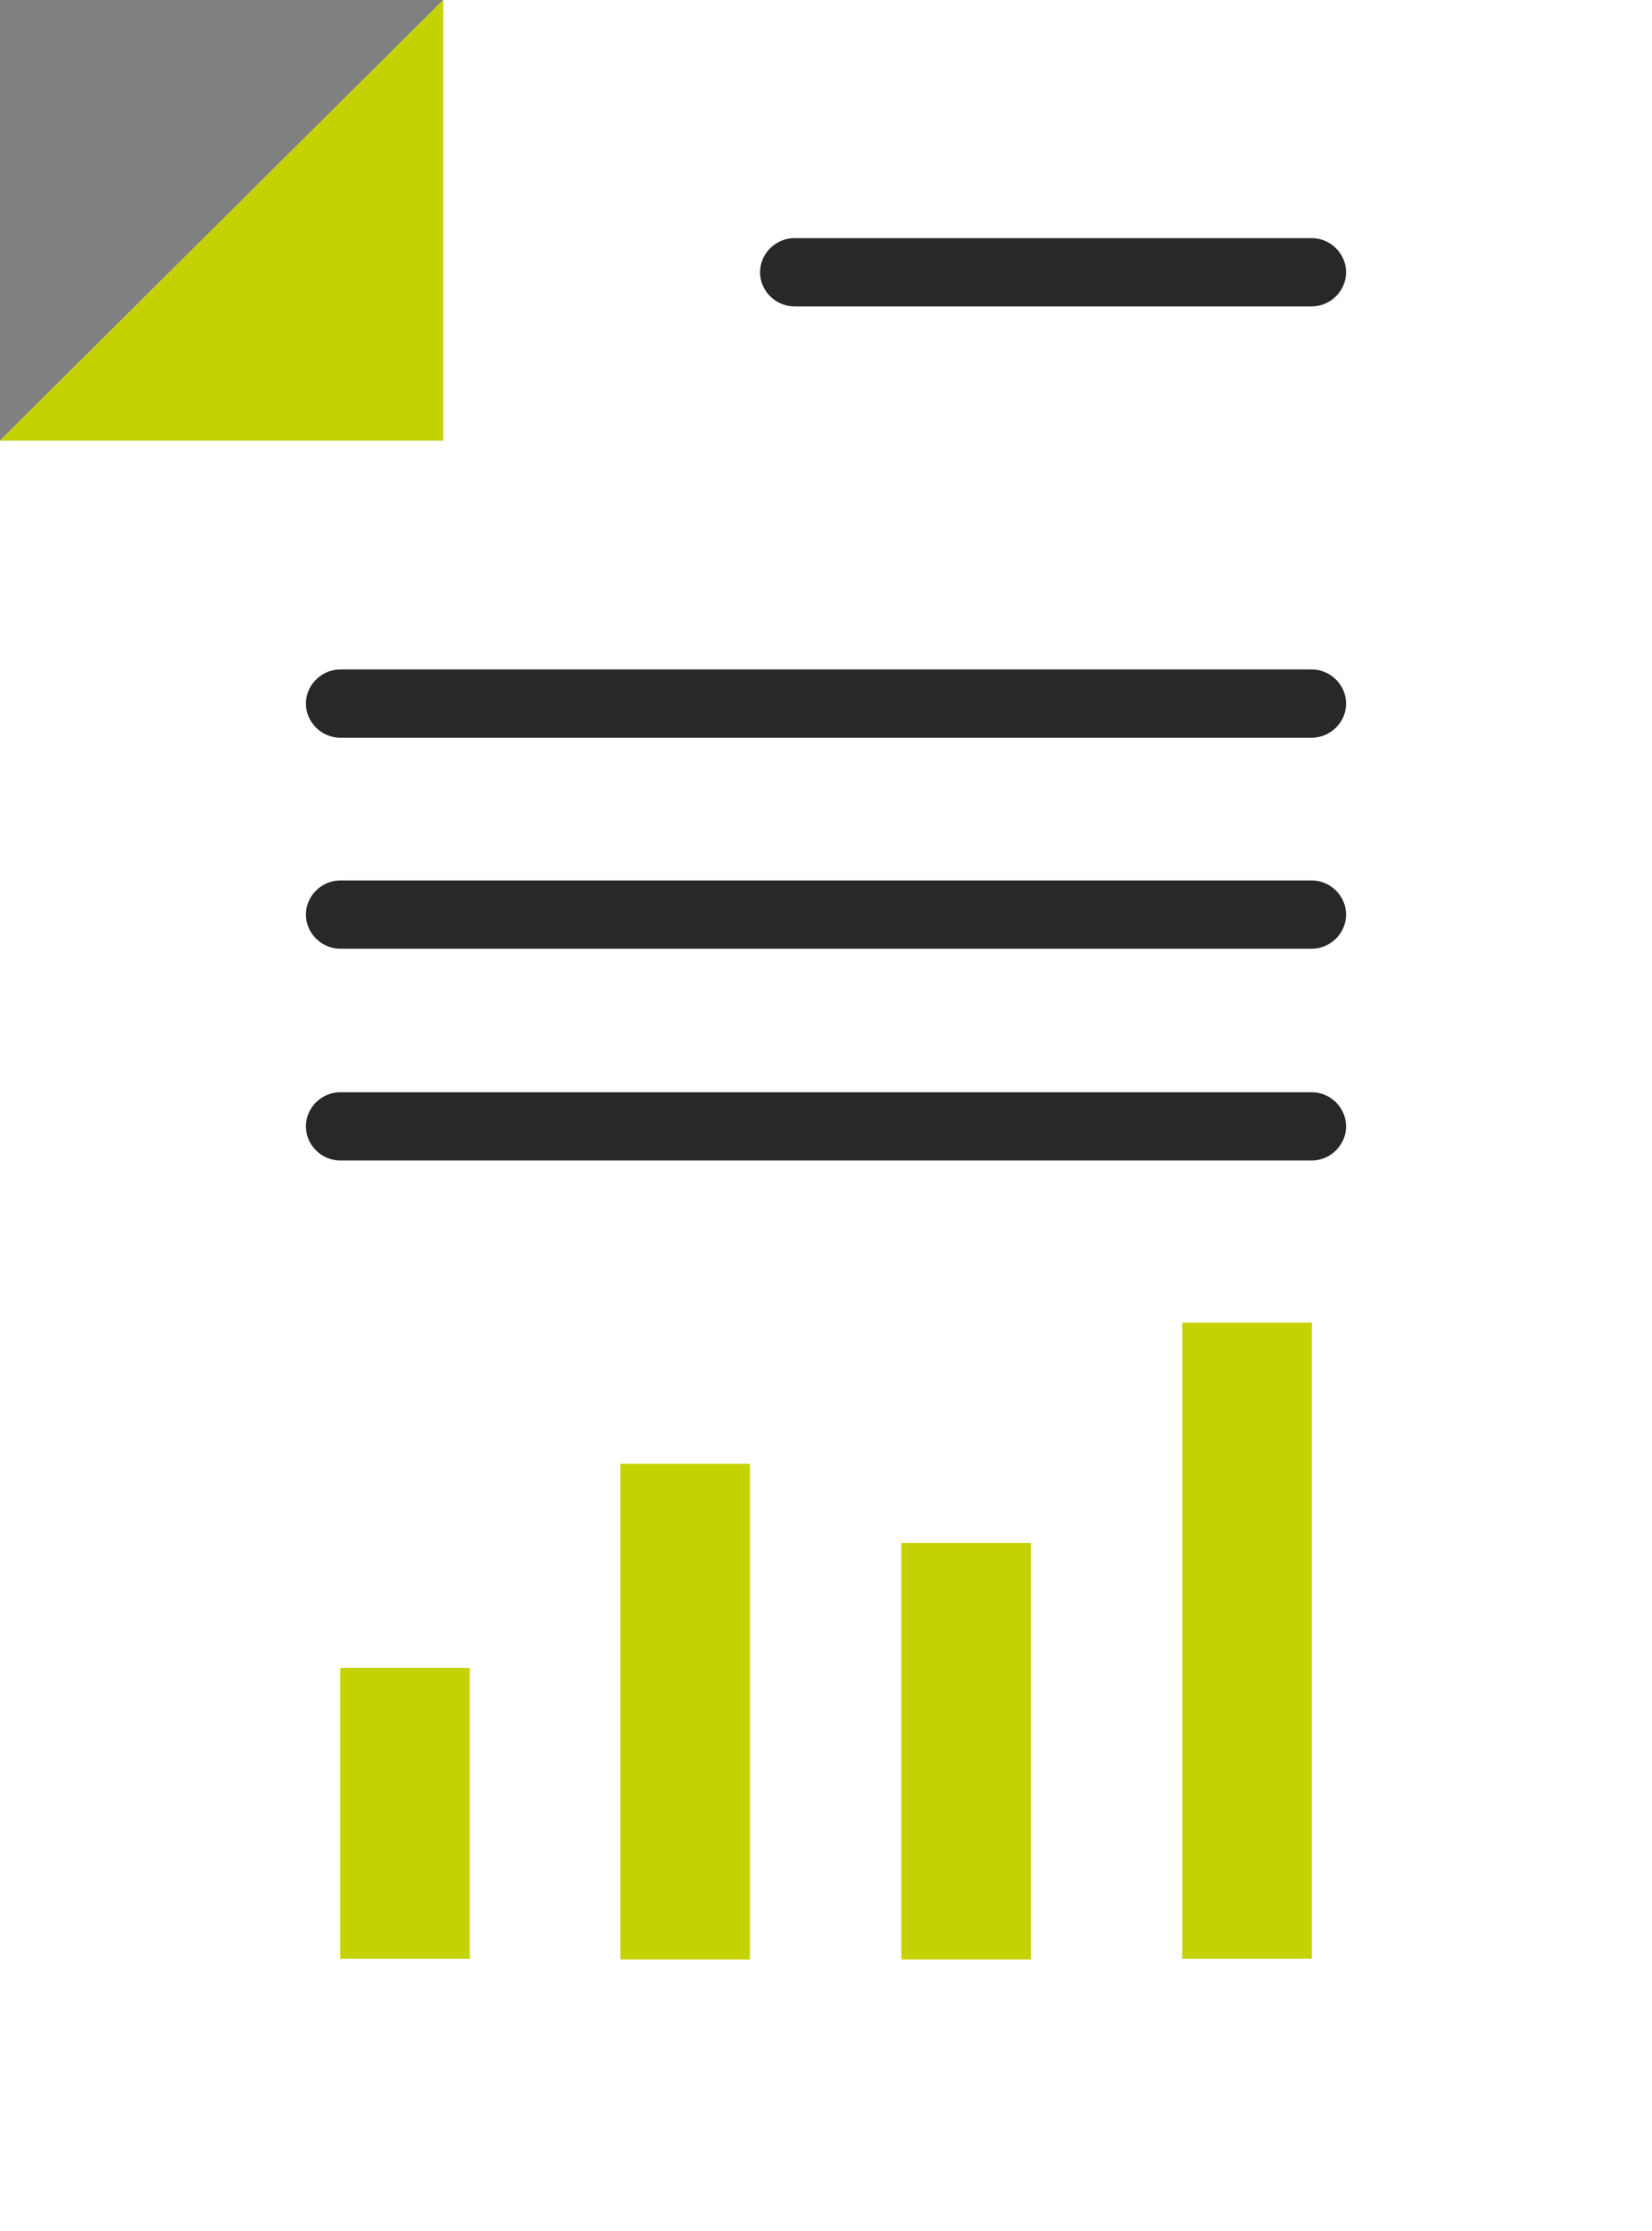
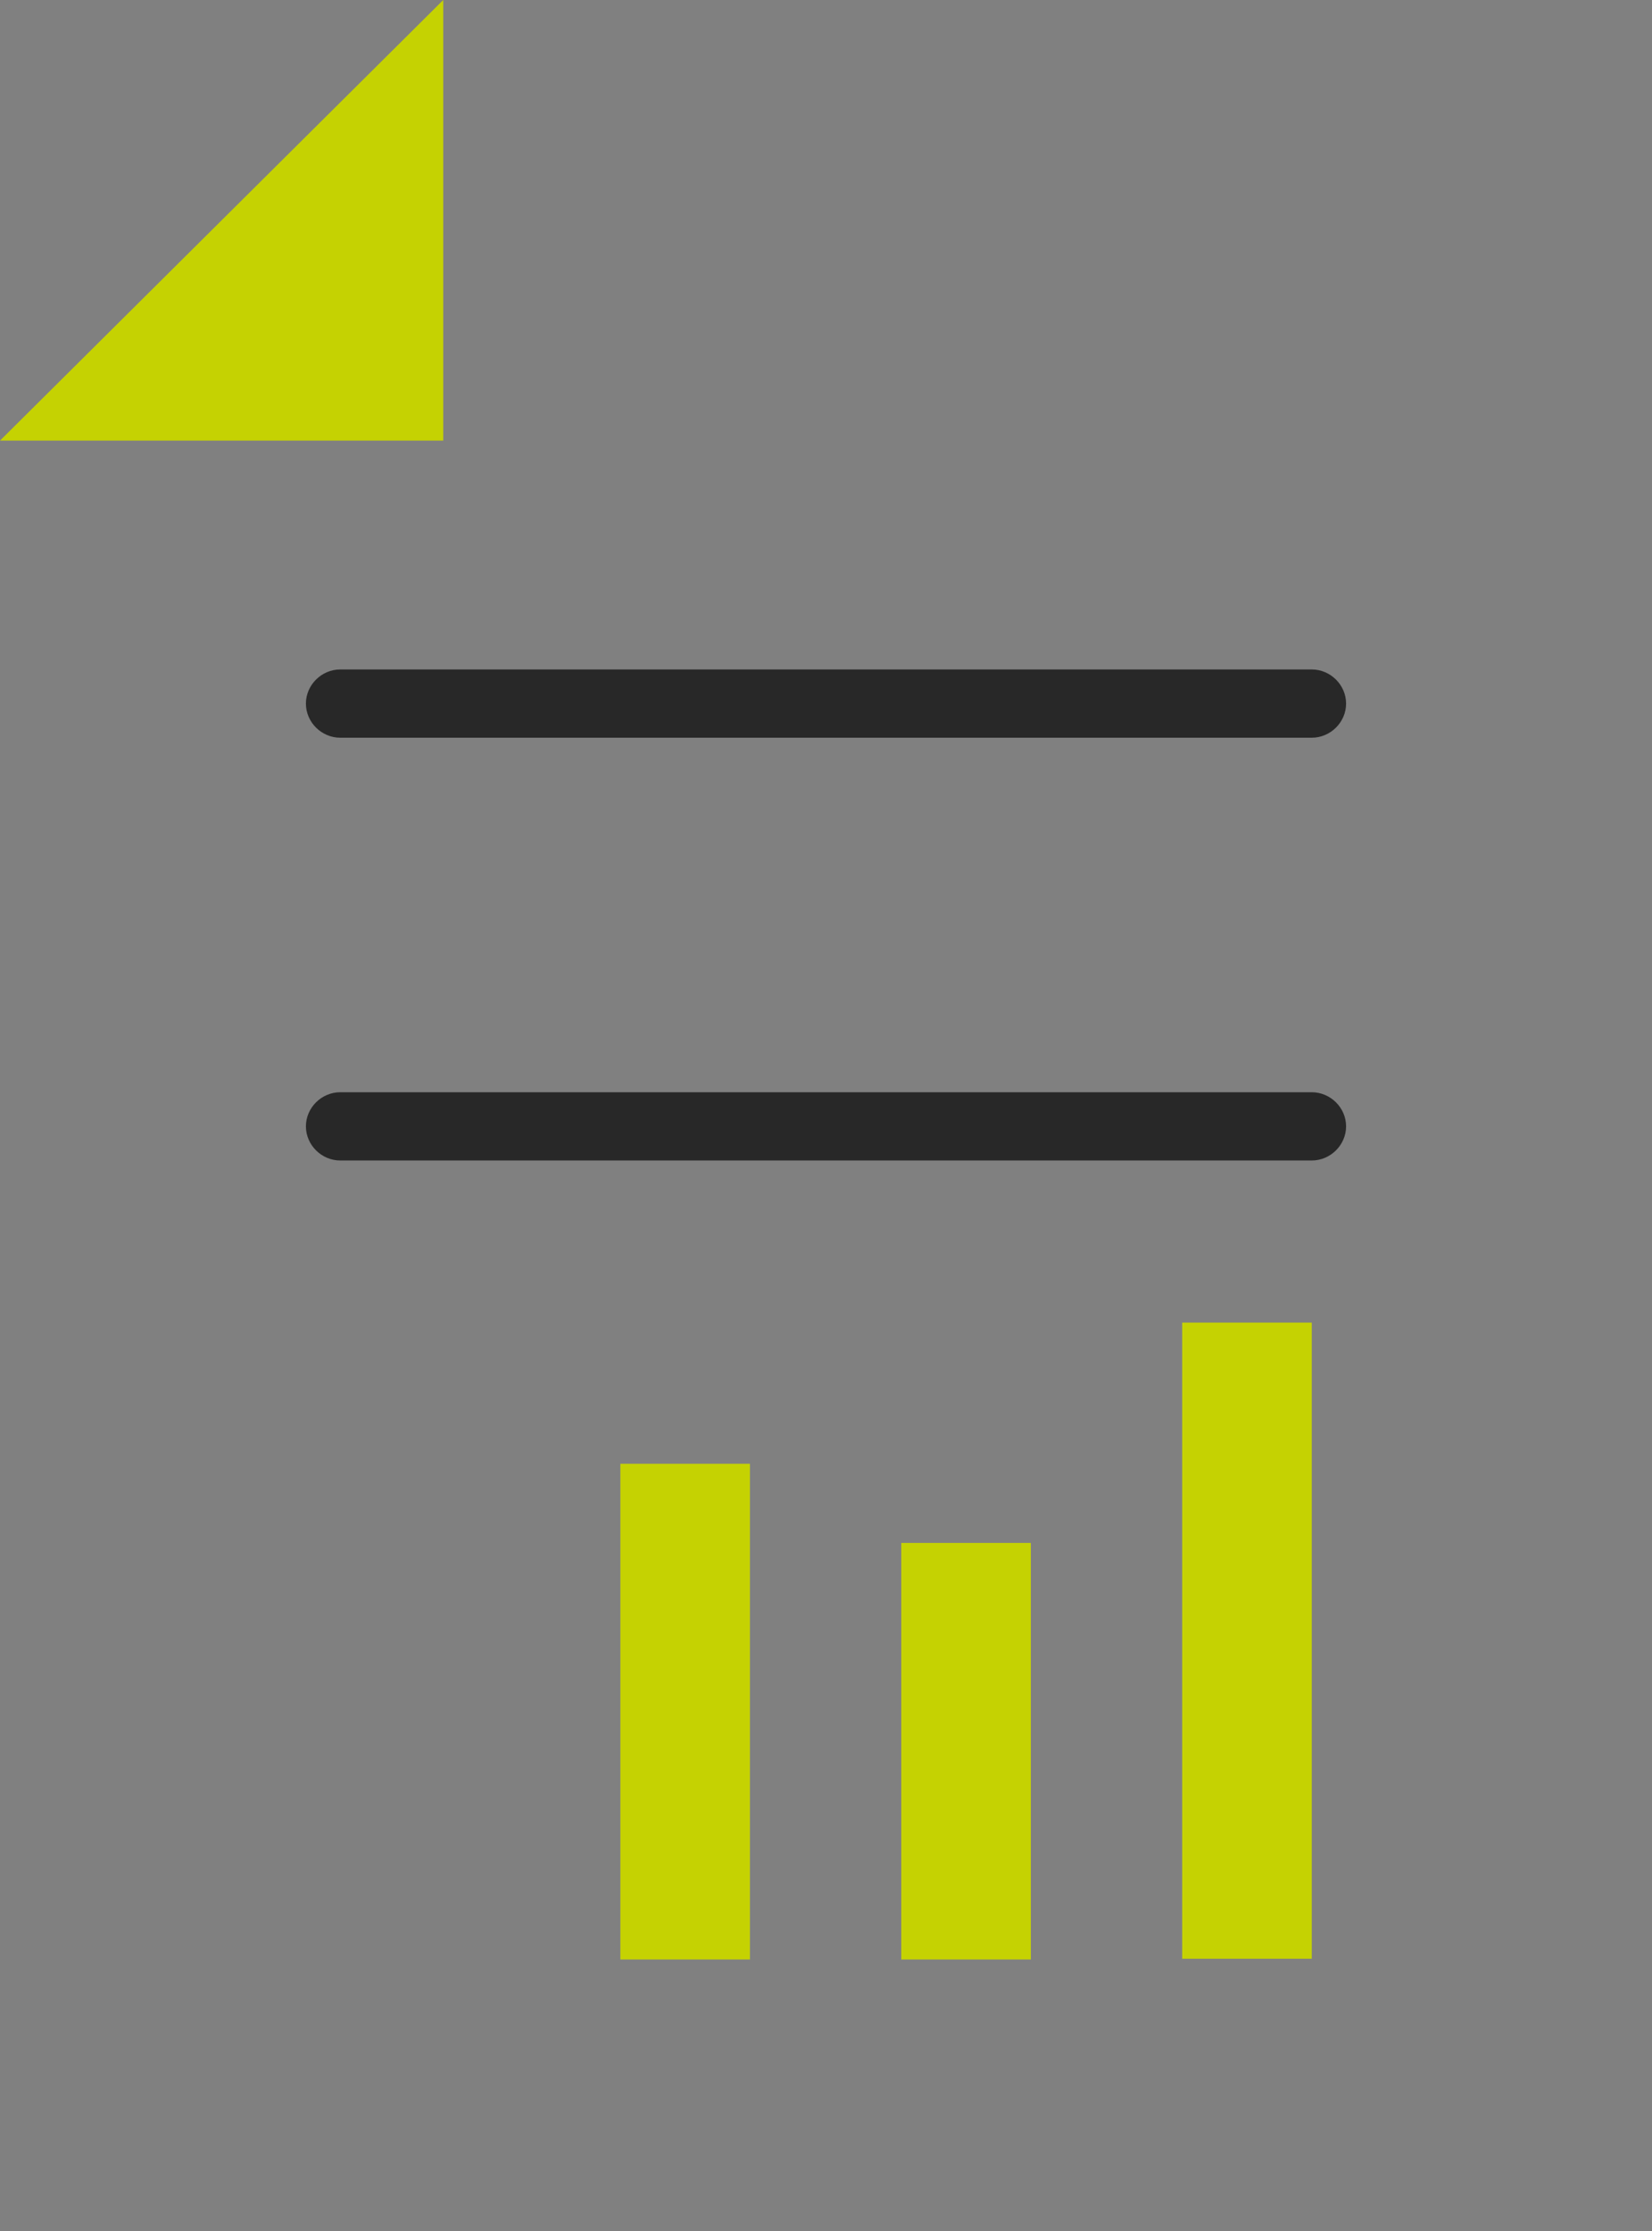
<svg xmlns="http://www.w3.org/2000/svg" width="40" height="54" viewBox="0 0 40 54" fill="none">
  <rect x="0" y="0" width="40" height="54" fill="#808080" stroke="none" />
  <g id="Calque_10" clip-path="url(#clip0_106_2280)">
-     <path id="Vector" d="M10.732 0H40V54H0V10.665L10.732 0Z" fill="white" />
    <path id="Vector_2" d="M10.732 10.665H0L10.732 0V10.665Z" fill="#C5D202" />
-     <path id="Vector_3" d="M8.238 40.369H11.375V47.41H8.238V40.369Z" fill="#C5D202" />
    <path id="Vector_4" d="M15.021 35.43H18.158V47.428H15.021V35.43Z" fill="#C5D202" />
    <path id="Vector_5" d="M21.823 37.346H24.96V47.428H21.823V37.346Z" fill="#C5D202" />
    <path id="Vector_6" d="M28.625 32.013H31.762V47.41H28.625V32.013Z" fill="#C5D202" />
-     <path id="Vector_7" d="M31.762 22.963H8.238C7.785 22.963 7.407 22.588 7.407 22.137C7.407 21.686 7.785 21.311 8.238 21.311H31.762C32.215 21.311 32.593 21.686 32.593 22.137C32.593 22.588 32.215 22.963 31.762 22.963Z" fill="#282828" />
    <path id="Vector_8" d="M31.762 28.089H8.238C7.785 28.089 7.407 27.713 7.407 27.263C7.407 26.812 7.785 26.437 8.238 26.437H31.762C32.215 26.437 32.593 26.812 32.593 27.263C32.593 27.713 32.215 28.089 31.762 28.089Z" fill="#282828" />
    <path id="Vector_9" d="M31.762 17.856H8.238C7.785 17.856 7.407 17.481 7.407 17.03C7.407 16.579 7.785 16.204 8.238 16.204H31.762C32.215 16.204 32.593 16.579 32.593 17.03C32.593 17.481 32.215 17.856 31.762 17.856Z" fill="#282828" />
-     <path id="Vector_10" d="M31.762 7.416H19.235C18.781 7.416 18.403 7.041 18.403 6.59C18.403 6.14 18.781 5.764 19.235 5.764H31.762C32.215 5.764 32.593 6.14 32.593 6.59C32.593 7.041 32.215 7.416 31.762 7.416Z" fill="#282828" />
  </g>
  <defs>
    <clipPath id="clip0_106_2280">
      <rect width="40" height="54" fill="white" />
    </clipPath>
  </defs>
</svg>